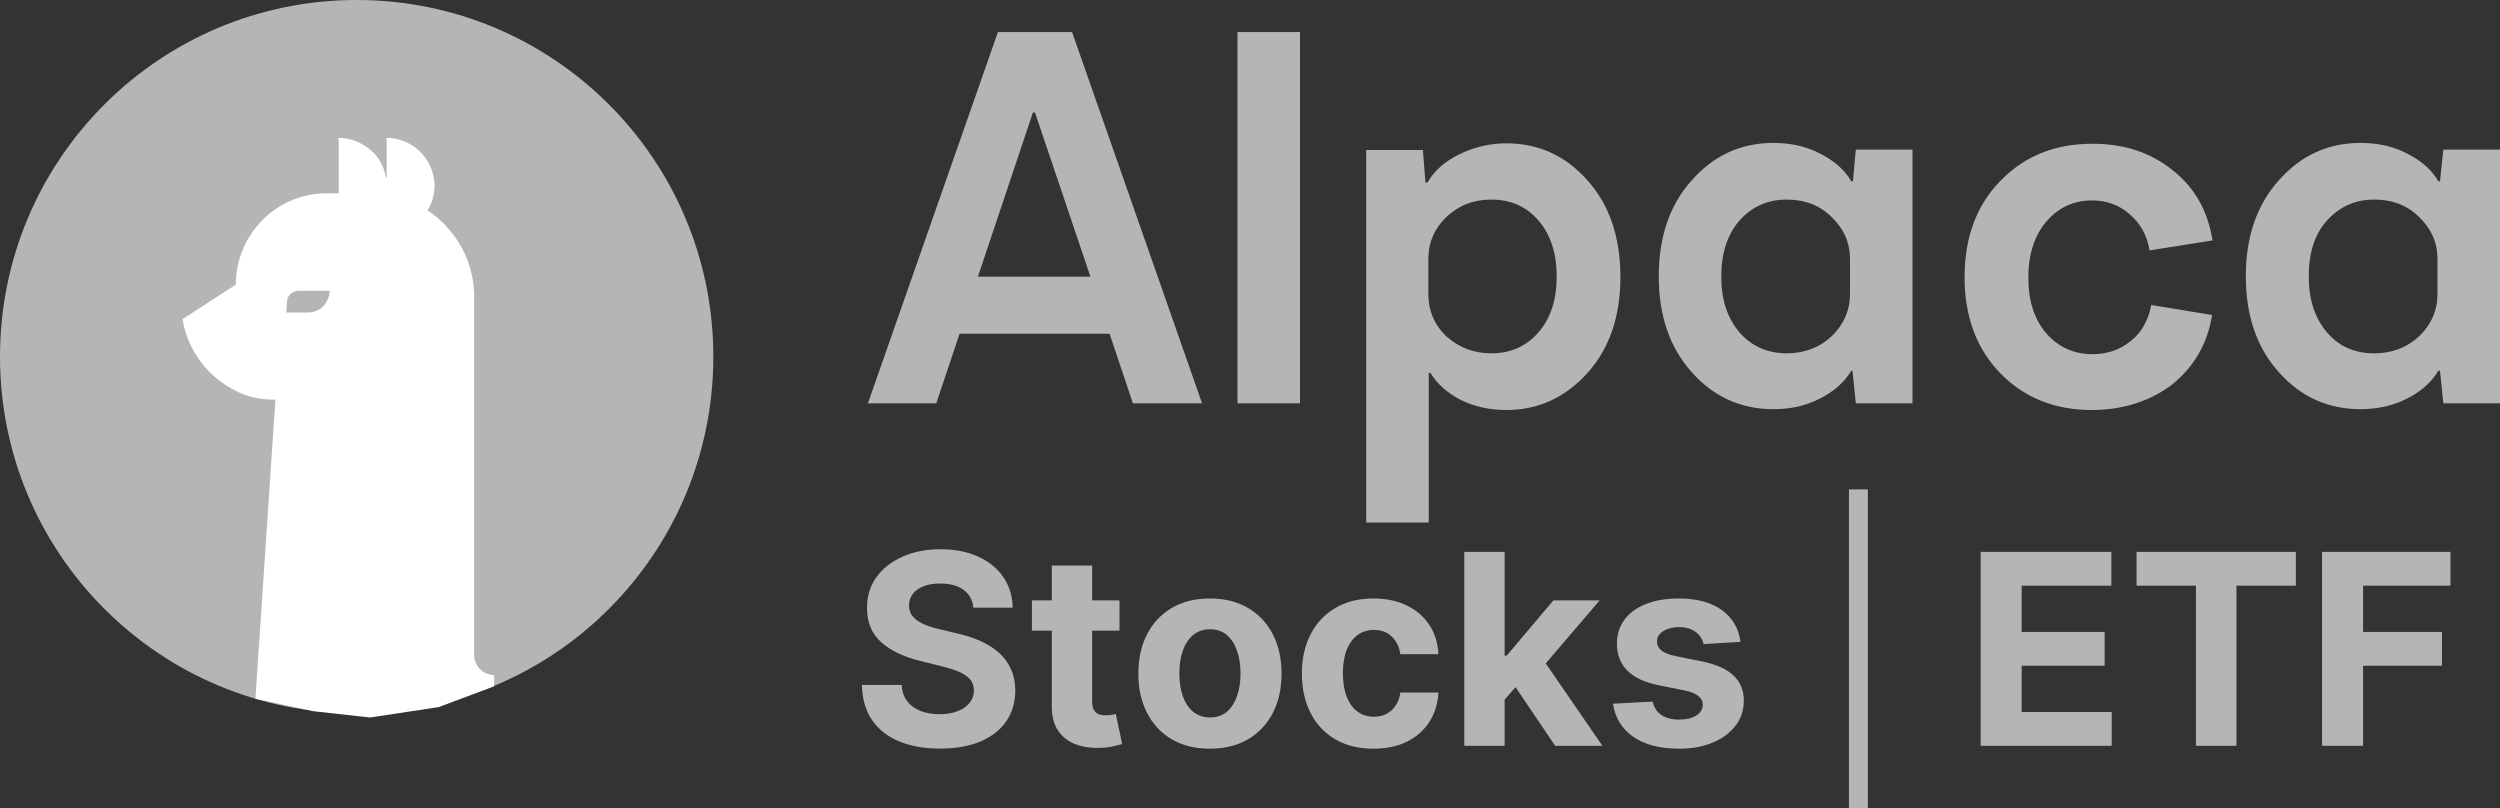
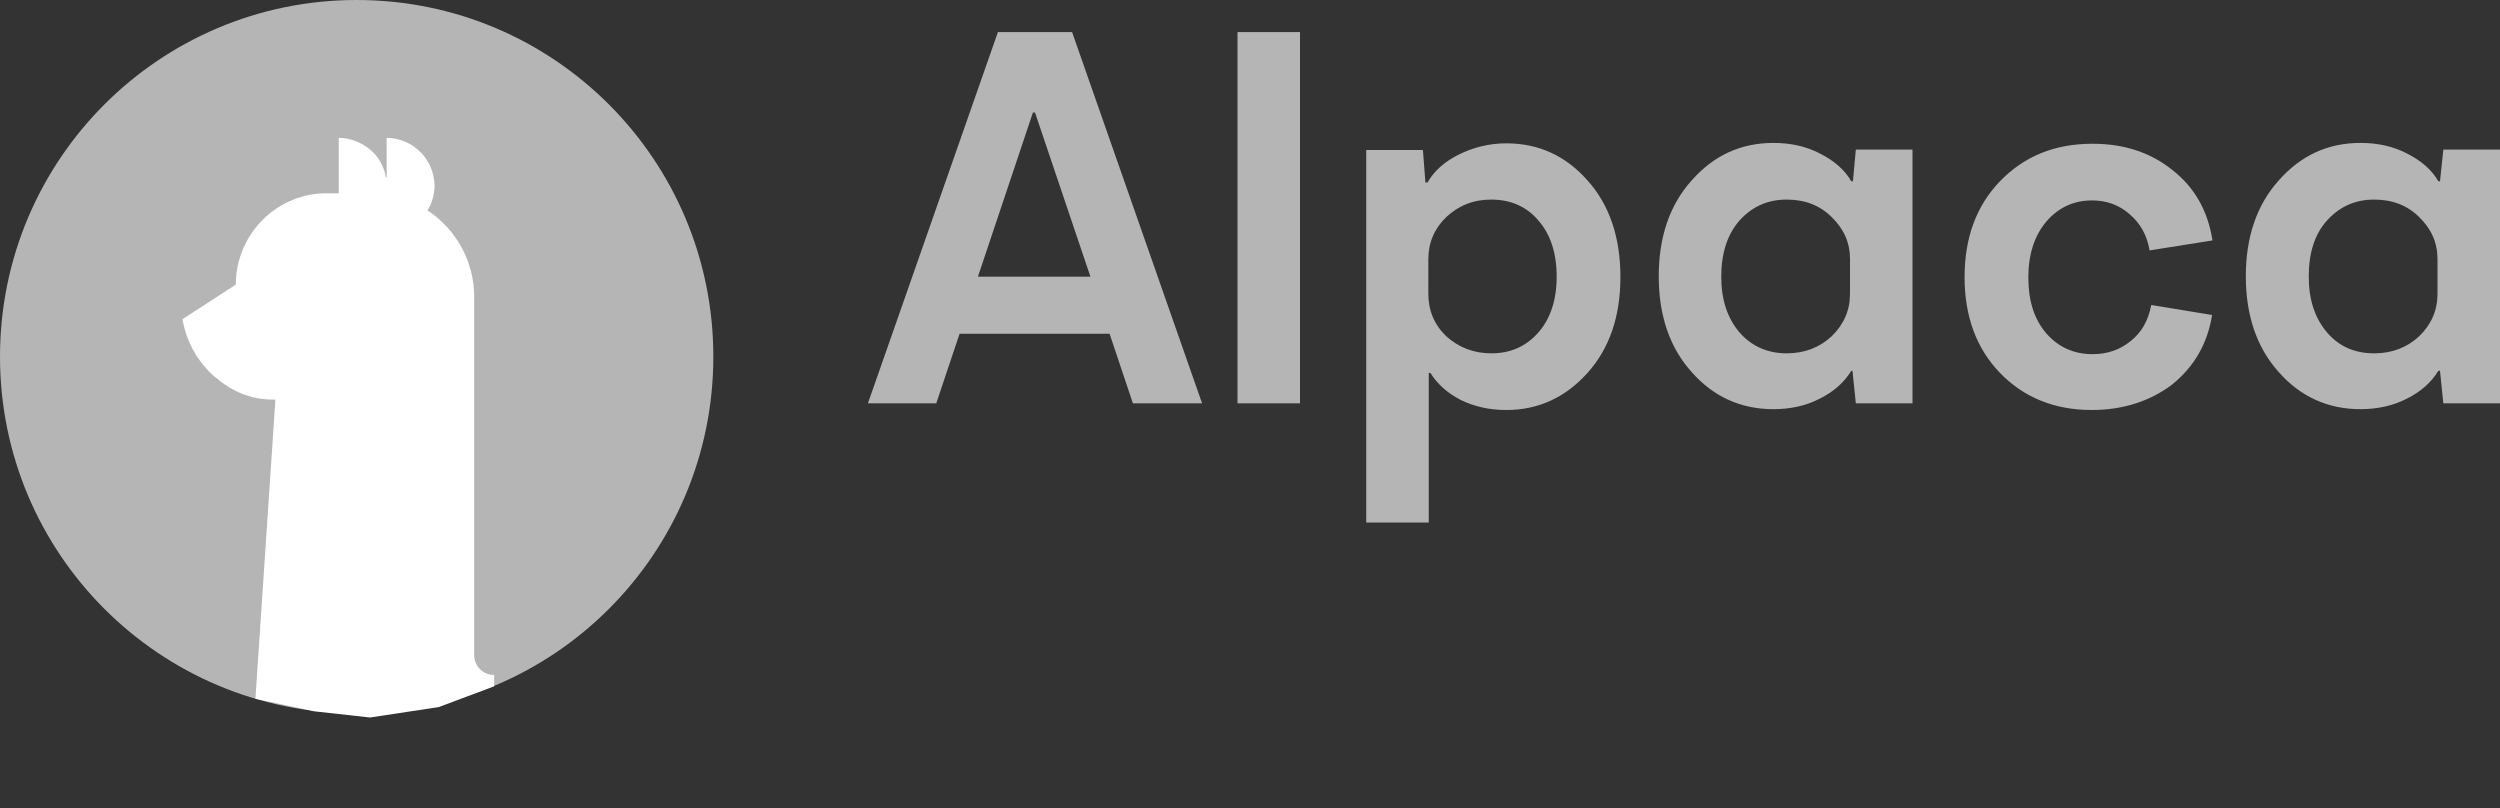
<svg xmlns="http://www.w3.org/2000/svg" width="600" height="194" viewBox="0 0 600 194" fill="none">
  <rect x="0" y="0" width="600" height="194" fill="#333333" stroke="none" />
-   <path d="M233.608 145.841C233.426 144.008 232.646 142.583 231.267 141.568C229.888 140.553 228.017 140.045 225.653 140.045C224.047 140.045 222.691 140.273 221.585 140.727C220.479 141.167 219.631 141.78 219.04 142.568C218.464 143.356 218.176 144.25 218.176 145.25C218.146 146.083 218.32 146.811 218.699 147.432C219.093 148.053 219.631 148.591 220.312 149.045C220.994 149.485 221.782 149.871 222.676 150.205C223.57 150.523 224.525 150.795 225.54 151.023L229.722 152.023C231.752 152.477 233.616 153.083 235.312 153.841C237.009 154.598 238.479 155.53 239.722 156.636C240.964 157.742 241.926 159.045 242.608 160.545C243.305 162.045 243.661 163.765 243.676 165.705C243.661 168.553 242.934 171.023 241.494 173.114C240.07 175.189 238.009 176.803 235.312 177.955C232.631 179.091 229.396 179.659 225.608 179.659C221.85 179.659 218.578 179.083 215.79 177.932C213.017 176.78 210.85 175.076 209.29 172.818C207.744 170.545 206.934 167.735 206.858 164.386H216.381C216.487 165.947 216.934 167.25 217.722 168.295C218.525 169.326 219.593 170.106 220.926 170.636C222.275 171.152 223.797 171.409 225.494 171.409C227.161 171.409 228.608 171.167 229.835 170.682C231.078 170.197 232.04 169.523 232.722 168.659C233.403 167.795 233.744 166.803 233.744 165.682C233.744 164.636 233.434 163.758 232.812 163.045C232.206 162.333 231.313 161.727 230.131 161.227C228.964 160.727 227.532 160.273 225.835 159.864L220.767 158.591C216.843 157.636 213.744 156.144 211.472 154.114C209.199 152.083 208.07 149.348 208.085 145.909C208.07 143.091 208.82 140.629 210.335 138.523C211.866 136.417 213.964 134.773 216.631 133.591C219.297 132.409 222.328 131.818 225.722 131.818C229.176 131.818 232.191 132.409 234.767 133.591C237.358 134.773 239.373 136.417 240.812 138.523C242.252 140.629 242.994 143.068 243.04 145.841H233.608ZM268.682 144.091V151.364H247.659V144.091H268.682ZM252.432 135.727H262.114V168.273C262.114 169.167 262.25 169.864 262.523 170.364C262.795 170.848 263.174 171.189 263.659 171.386C264.159 171.583 264.735 171.682 265.386 171.682C265.841 171.682 266.295 171.644 266.75 171.568C267.205 171.477 267.553 171.409 267.795 171.364L269.318 178.568C268.833 178.72 268.152 178.894 267.273 179.091C266.394 179.303 265.326 179.432 264.068 179.477C261.735 179.568 259.689 179.258 257.932 178.545C256.189 177.833 254.833 176.727 253.864 175.227C252.894 173.727 252.417 171.833 252.432 169.545V135.727ZM290.386 179.682C286.856 179.682 283.803 178.932 281.227 177.432C278.667 175.917 276.689 173.811 275.295 171.114C273.902 168.402 273.205 165.258 273.205 161.682C273.205 158.076 273.902 154.924 275.295 152.227C276.689 149.515 278.667 147.409 281.227 145.909C283.803 144.394 286.856 143.636 290.386 143.636C293.917 143.636 296.962 144.394 299.523 145.909C302.098 147.409 304.083 149.515 305.477 152.227C306.871 154.924 307.568 158.076 307.568 161.682C307.568 165.258 306.871 168.402 305.477 171.114C304.083 173.811 302.098 175.917 299.523 177.432C296.962 178.932 293.917 179.682 290.386 179.682ZM290.432 172.182C292.038 172.182 293.379 171.727 294.455 170.818C295.53 169.894 296.341 168.636 296.886 167.045C297.447 165.455 297.727 163.644 297.727 161.614C297.727 159.583 297.447 157.773 296.886 156.182C296.341 154.591 295.53 153.333 294.455 152.409C293.379 151.485 292.038 151.023 290.432 151.023C288.811 151.023 287.447 151.485 286.341 152.409C285.25 153.333 284.424 154.591 283.864 156.182C283.318 157.773 283.045 159.583 283.045 161.614C283.045 163.644 283.318 165.455 283.864 167.045C284.424 168.636 285.25 169.894 286.341 170.818C287.447 171.727 288.811 172.182 290.432 172.182ZM329.636 179.682C326.061 179.682 322.985 178.924 320.409 177.409C317.848 175.879 315.879 173.758 314.5 171.045C313.136 168.333 312.455 165.212 312.455 161.682C312.455 158.106 313.144 154.97 314.523 152.273C315.917 149.561 317.894 147.447 320.455 145.932C323.015 144.402 326.061 143.636 329.591 143.636C332.636 143.636 335.303 144.189 337.591 145.295C339.879 146.402 341.689 147.955 343.023 149.955C344.356 151.955 345.091 154.303 345.227 157H336.091C335.833 155.258 335.152 153.856 334.045 152.795C332.955 151.72 331.523 151.182 329.75 151.182C328.25 151.182 326.939 151.591 325.818 152.409C324.712 153.212 323.848 154.386 323.227 155.932C322.606 157.477 322.295 159.348 322.295 161.545C322.295 163.773 322.598 165.667 323.205 167.227C323.826 168.788 324.697 169.977 325.818 170.795C326.939 171.614 328.25 172.023 329.75 172.023C330.856 172.023 331.848 171.795 332.727 171.341C333.621 170.886 334.356 170.227 334.932 169.364C335.523 168.485 335.909 167.432 336.091 166.205H345.227C345.076 168.871 344.348 171.22 343.045 173.25C341.758 175.265 339.977 176.841 337.705 177.977C335.432 179.114 332.742 179.682 329.636 179.682ZM360.199 168.955L360.222 157.341H361.631L372.812 144.091H383.926L368.903 161.636H366.608L360.199 168.955ZM351.426 179V132.455H361.108V179H351.426ZM373.244 179L362.972 163.795L369.426 156.955L384.585 179H373.244ZM417.722 154.045L408.858 154.591C408.706 153.833 408.381 153.152 407.881 152.545C407.381 151.924 406.722 151.432 405.903 151.068C405.1 150.689 404.138 150.5 403.017 150.5C401.517 150.5 400.252 150.818 399.222 151.455C398.191 152.076 397.676 152.909 397.676 153.955C397.676 154.788 398.009 155.492 398.676 156.068C399.343 156.644 400.487 157.106 402.108 157.455L408.426 158.727C411.82 159.424 414.35 160.545 416.017 162.091C417.684 163.636 418.517 165.667 418.517 168.182C418.517 170.47 417.843 172.477 416.494 174.205C415.161 175.932 413.328 177.28 410.994 178.25C408.676 179.205 406.002 179.682 402.972 179.682C398.35 179.682 394.669 178.72 391.926 176.795C389.199 174.856 387.6 172.22 387.131 168.886L396.653 168.386C396.941 169.795 397.638 170.871 398.744 171.614C399.85 172.341 401.267 172.705 402.994 172.705C404.691 172.705 406.055 172.379 407.085 171.727C408.131 171.061 408.661 170.205 408.676 169.159C408.661 168.28 408.29 167.561 407.562 167C406.835 166.424 405.714 165.985 404.199 165.682L398.153 164.477C394.744 163.795 392.206 162.614 390.54 160.932C388.888 159.25 388.062 157.106 388.062 154.5C388.062 152.258 388.669 150.326 389.881 148.705C391.108 147.083 392.828 145.833 395.04 144.955C397.267 144.076 399.873 143.636 402.858 143.636C407.267 143.636 410.737 144.568 413.267 146.432C415.813 148.295 417.297 150.833 417.722 154.045ZM448.29 117.455V194H443.744V117.455H448.29ZM475.358 179V132.455H506.722V140.568H485.199V151.659H505.108V159.773H485.199V170.886H506.812V179H475.358ZM512.773 140.568V132.455H551V140.568H536.75V179H527.023V140.568H512.773ZM557.295 179V132.455H588.114V140.568H567.136V151.659H586.068V159.773H567.136V179H557.295Z" fill="#B5B5B5" />
  <path d="M271.9 96.8L266.3 80.1H230.3L224.7 96.8H208.3L239.5 7.7H257.3L288.5 96.8H271.9ZM234.7 66.4H261.7L248.4 27H247.9L234.7 66.4ZM297 96.8V7.7H312V96.8H297ZM361.5 34.4C369.3 34.4 375.8 37.4 381 43.3C386.3 49.2 388.9 57 388.9 66.5C388.9 75.9 386.3 83.6 381 89.5C375.7 95.4 369.2 98.4 361.5 98.4C357.5 98.4 353.9 97.6 350.6 96C347.3 94.3 344.9 92.1 343.3 89.5H342.9V125.4H327.9V36H341.5L342.1 43.8H342.6C344.2 41 346.7 38.8 350.1 37.1C353.5 35.4 357.4 34.4 361.5 34.4ZM357.9 84.8C362.6 84.8 366.3 83.1 369.2 79.8C372.1 76.5 373.6 72 373.6 66.4C373.6 60.7 372.1 56.2 369.2 52.9C366.4 49.6 362.6 47.9 357.9 47.9C353.6 47.9 350.1 49.3 347.1 52.1C344.3 54.8 342.8 58.2 342.8 62.2V70.5C342.8 74.5 344.2 77.9 347.1 80.7C350.1 83.4 353.7 84.8 357.9 84.8ZM445.4 35.9H459V96.8H445.4L444.6 89H444.3C442.6 91.8 440.1 94 436.7 95.7C433.4 97.4 429.7 98.2 425.6 98.2C417.8 98.2 411.2 95.2 406 89.3C400.7 83.4 398.1 75.7 398.1 66.3C398.1 56.9 400.7 49.2 406 43.3C411.3 37.3 417.8 34.3 425.6 34.3C429.7 34.3 433.4 35.1 436.7 36.8C440.1 38.5 442.7 40.7 444.3 43.5H444.7L445.4 35.9ZM444 70.5V62.2C444 58.2 442.5 54.9 439.6 52.1C436.8 49.3 433.2 47.9 428.8 47.9C424.2 47.9 420.5 49.6 417.5 52.9C414.6 56.2 413.1 60.7 413.1 66.4C413.1 72 414.6 76.4 417.5 79.8C420.4 83.1 424.2 84.8 428.8 84.8C433.1 84.8 436.7 83.4 439.6 80.7C442.5 77.9 444 74.5 444 70.5ZM502 98.4C493.1 98.4 485.7 95.4 480 89.5C474.3 83.6 471.5 75.9 471.5 66.5C471.5 57.1 474.3 49.4 480 43.5C485.8 37.5 493.1 34.5 502.2 34.5C509.8 34.5 516.2 36.6 521.5 40.9C526.8 45.1 529.9 50.7 531 57.7L515.9 60.1C515.3 56.5 513.7 53.6 511.1 51.4C508.6 49.2 505.6 48.1 502.1 48.1C497.7 48.1 494 49.8 491.1 53.2C488.3 56.5 486.8 61 486.8 66.6C486.8 72.2 488.2 76.6 491.1 80C494 83.3 497.7 85 502.2 85C505.7 85 508.7 84 511.3 81.9C514 79.8 515.6 76.9 516.3 73.2L530.9 75.6C529.8 82.5 526.6 88 521.3 92.3C516 96.3 509.5 98.4 502 98.4ZM586.4 35.9H600V96.8H586.4L585.6 89H585.2C583.5 91.8 581 94 577.6 95.7C574.3 97.4 570.5 98.2 566.5 98.2C558.7 98.2 552.1 95.2 546.9 89.3C541.6 83.4 539 75.7 539 66.3C539 56.9 541.6 49.2 546.9 43.3C552.2 37.3 558.7 34.3 566.5 34.3C570.6 34.3 574.3 35.1 577.6 36.8C581 38.5 583.6 40.7 585.2 43.5H585.6L586.4 35.9ZM585 70.5V62.2C585 58.2 583.5 54.9 580.6 52.1C577.8 49.3 574.2 47.9 569.8 47.9C565.2 47.9 561.5 49.6 558.5 52.9C555.5 56.2 554.1 60.7 554.1 66.4C554.1 72 555.6 76.4 558.5 79.8C561.4 83.2 565.2 84.8 569.8 84.8C574.1 84.8 577.7 83.4 580.6 80.7C583.5 77.9 585 74.5 585 70.5Z" fill="#B5B5B5" />
  <path d="M85.6 171.2C132.9 171.2 171.2 132.9 171.2 85.6C171.2 38.3 132.9 0 85.6 0C38.3 0 0 38.3 0 85.6C0 132.9 38.3 171.2 85.6 171.2Z" fill="#B5B5B5" />
-   <path d="M118.6 162C117.3 162 116.1 161.5 115.2 160.6C114.3 159.7 113.8 158.5 113.8 157.2V71.2C113.8 67.1 112.8 63.1 110.8 59.4C108.8 55.8 106 52.7 102.6 50.5C103.7 48.8 104.2 46.8 104.3 44.8C104.3 42.8 103.8 40.8 102.8 39C101.8 37.2 100.4 35.8 98.6 34.7C96.9 33.7 94.9 33.1 92.8 33.1V42.6H92.6C92.2 39.9 90.8 37.5 88.7 35.8C86.6 34.1 84 33.1 81.3 33.1V46.4H77.5C71.9 46.6 66.5 49.1 62.7 53.1C58.8 57.2 56.6 62.6 56.6 68.2V68.3L43.8 76.6C44.7 82 47.4 86.8 51.5 90.4C55.6 93.9 60.1 95.9 65.5 95.9C65.7 95.9 65.9 95.9 66.1 95.9L61.3 167.7L75.3 170.7L88.8 172.2L105.3 169.7L118.6 164.7V162Z" fill="white" />
-   <path d="M68.9 72.4C68.9 71.7 69.2 71 69.7 70.6C70.2 70.1 70.9 69.8 71.5 69.8H79.1C79.1 71.2 78.5 72.5 77.6 73.5C76.6 74.5 75.3 75 73.9 75H68.7L68.9 72.4Z" fill="#B5B5B5" />
+   <path d="M118.6 162C117.3 162 116.1 161.5 115.2 160.6C114.3 159.7 113.8 158.5 113.8 157.2V71.2C113.8 67.1 112.8 63.1 110.8 59.4C108.8 55.8 106 52.7 102.6 50.5C103.7 48.8 104.2 46.8 104.3 44.8C104.3 42.8 103.8 40.8 102.8 39C101.8 37.2 100.4 35.8 98.6 34.7C96.9 33.7 94.9 33.1 92.8 33.1V42.6H92.6C92.2 39.9 90.8 37.5 88.7 35.8C86.6 34.1 84 33.1 81.3 33.1V46.4H77.5C71.9 46.6 66.5 49.1 62.7 53.1C58.8 57.2 56.6 62.6 56.6 68.2V68.3L43.8 76.6C44.7 82 47.4 86.8 51.5 90.4C55.6 93.9 60.1 95.9 65.5 95.9C65.7 95.9 65.9 95.9 66.1 95.9L61.3 167.7L75.3 170.7L88.8 172.2L105.3 169.7L118.6 164.7V162" fill="white" />
</svg>